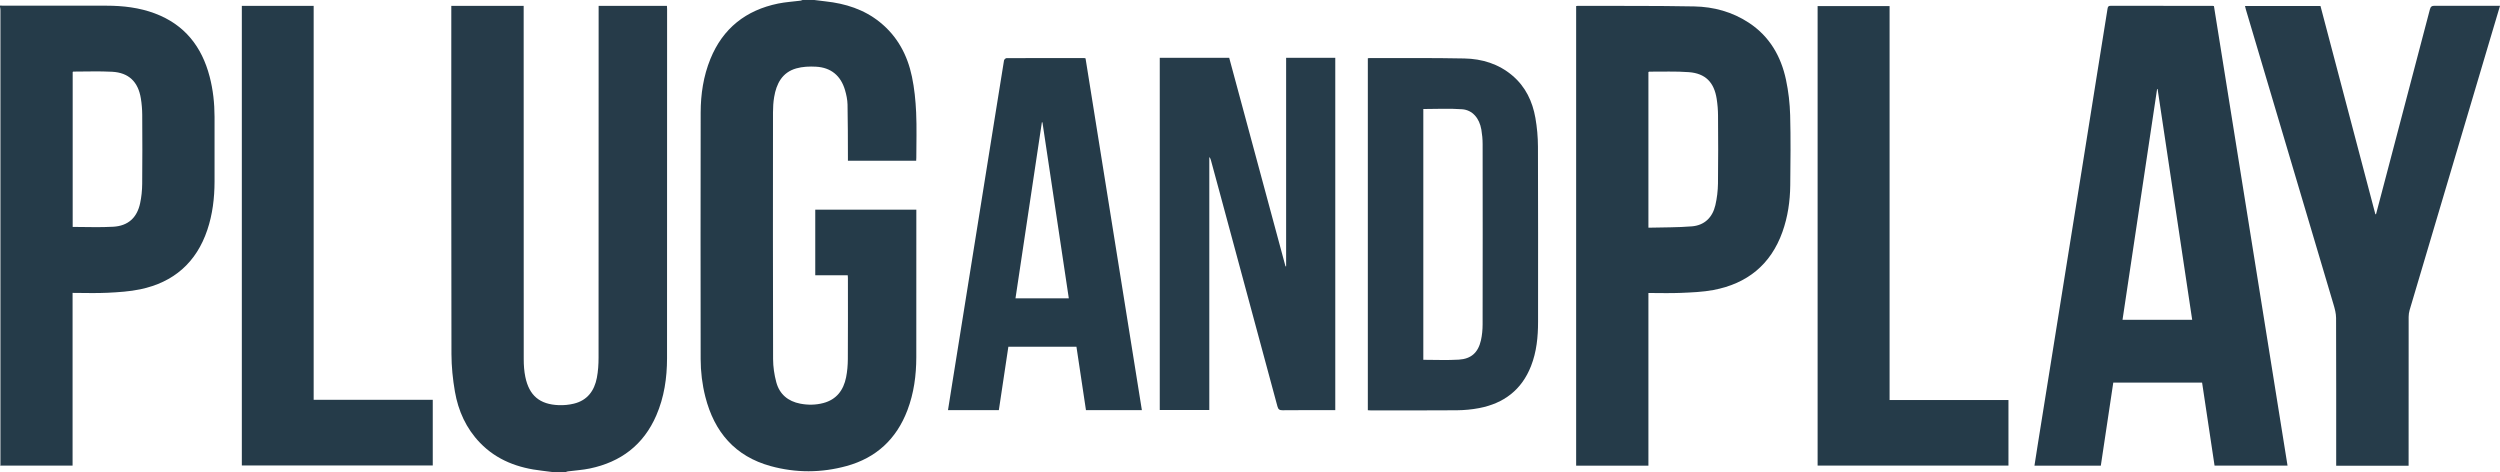
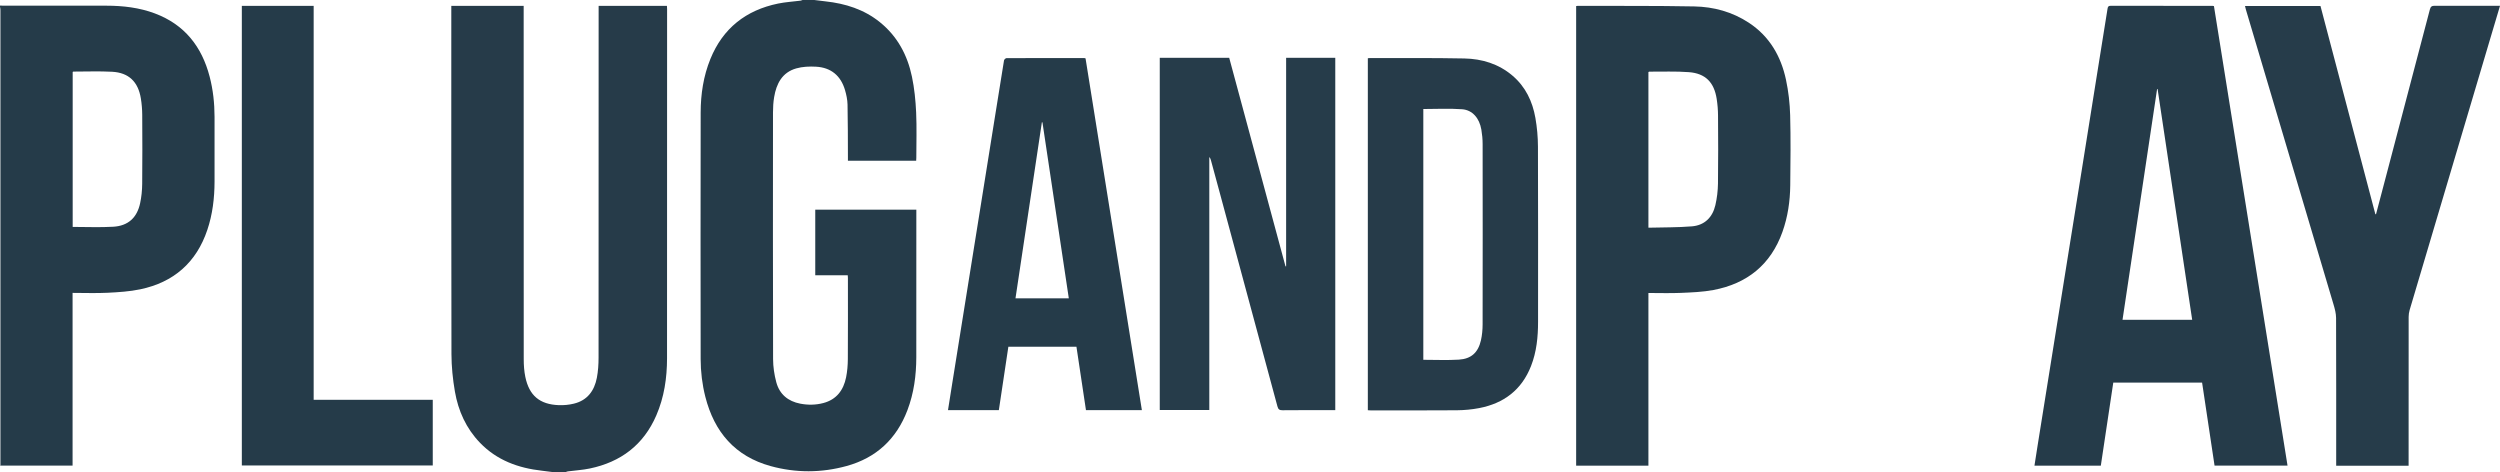
<svg xmlns="http://www.w3.org/2000/svg" id="Layer_1" data-name="Layer 1" width="3601.23" height="680" viewBox="0 0 3601.23 680">
  <path d="M1173,0c5.33.66,10.64,1.38,15.98,1.96,28.84,3.12,55.67,11.55,78.58,30.06,25.19,20.35,39.62,47.41,46.1,78.5,3.52,16.85,5.25,34.24,6.04,51.46,1.01,21.79.26,43.65.25,65.48,0,1.29-.13,2.57-.21,4.07h-98.32c0-2.04,0-3.98,0-5.91-.12-25,0-50-.55-74.98-.16-7.05-1.67-14.25-3.68-21.05-6.11-20.64-20.22-32.3-41.62-33.51-9.48-.54-19.52-.13-28.58,2.45-20.26,5.76-28.62,22.01-31.84,41.37-1.2,7.19-1.65,14.59-1.65,21.89-.1,118.49-.19,236.98.13,355.47.03,11.17,1.73,22.63,4.64,33.42,4.66,17.24,16.87,27.4,34.49,30.79,11.12,2.14,22.24,2.01,33.19-.87,19.06-5.02,29.1-18.54,32.84-36.99,1.74-8.59,2.46-17.5,2.52-26.28.26-39,.12-77.99.11-116.99,0-1.15-.15-2.29-.26-3.85h-46.78v-94.42h145.6c0,1.75,0,3.38,0,5,0,69.16.09,138.32-.05,207.49-.05,26.13-3.46,51.8-12.81,76.4-15.75,41.47-44.9,68.6-87.68,80.34-36.24,9.95-72.89,10.06-109.1.16-51.45-14.08-81.4-49.12-94.31-99.92-4.54-17.86-6.71-36.06-6.74-54.41-.15-118.32-.21-236.65.02-354.97.05-26.46,3.95-52.47,13.99-77.18,18-44.26,51.19-70.29,97.53-79.85,10.55-2.18,21.43-2.77,32.15-4.15,1.03-.13,2.01-.63,3.01-.96,5.67,0,11.33,0,17,0Z" fill="#253b49" stroke-width="0" />
  <path d="M796,680c-5.16-.66-10.32-1.39-15.49-1.97-34.03-3.82-64.77-15.01-89.08-40.22-19.94-20.67-31.32-45.9-36.14-73.77-3.08-17.8-4.93-36.05-4.97-54.1-.37-165.31-.22-330.62-.22-495.93v-5.58h104.24c0,2.38,0,4.51,0,6.63,0,167.48-.03,334.95.09,502.43,0,8.45.58,17.06,2.27,25.31,5.52,26.94,20.73,39.78,48.21,40.81,7.23.27,14.73-.45,21.76-2.16,19.38-4.7,29.5-18.54,33.1-37.21,1.85-9.57,2.46-19.51,2.46-29.28.14-166.64.1-333.28.1-499.93v-6.61h98.39c.08,1.53.23,3.12.23,4.7,0,167.64.05,335.28-.09,502.93-.02,28.34-4.09,56.1-15.46,82.36-18.36,42.41-51.05,67.12-95.75,76.45-10.38,2.17-21.09,2.78-31.64,4.16-1.03.14-2.02.63-3.03.96h-19Z" fill="#263b49" stroke-width="0" />
  <path d="M0,8c1.49.06,2.97.17,4.46.17,49.66,0,99.32-.05,148.97.03,23.78.04,47.22,2.73,69.64,11.14,42.79,16.04,67.65,47.76,78.94,91.13,4.94,18.96,7,38.29,7.04,57.85.05,31.16.07,62.32,0,93.48-.06,23.61-2.85,46.87-10.39,69.33-15.78,47-48.43,75.5-96.62,85.61-15.37,3.22-31.32,4.21-47.07,4.99-16.59.83-33.25.18-50.43.18v248.79H1.12c-.05-2.5-.13-4.99-.13-7.49,0-215.69,0-431.39-.05-647.08C.94,14.09.33,12.05,0,10v-2ZM104.7,326.86c19.82,0,39.17.89,58.39-.24,21.48-1.26,34.27-12.93,38.77-33.91,1.94-9.04,2.87-18.45,2.97-27.71.34-33.15.26-66.3.05-99.45-.05-7.96-.71-15.99-1.99-23.84-3.9-23.99-17.52-37.07-41.41-38.34-18.6-.99-37.29-.25-55.95-.24-.26,0-.51.37-.83.61v223.14Z" fill="#253b49" stroke-width="0" />
  <path d="M0,10c.33,2.05.94,4.09.94,6.14.04,215.69.04,431.39.05,647.08,0,2.5.09,4.99.13,7.49-.37.1-.74.19-1.12.29C0,450.67,0,230.33,0,10Z" fill="#6b7a83" stroke-width="0" />
  <path d="M3189.17,8.79c35.32,220.54,70.63,441.04,106,661.89h-105.13c-5.95-39.63-11.94-79.53-17.95-119.59h-127.93c-5.98,39.9-11.95,79.68-17.95,119.66h-95.59c1.61-10.29,3.16-20.42,4.78-30.54,7.2-45.03,14.43-90.05,21.64-135.07,7.13-44.53,14.25-89.07,21.39-133.6,6.82-42.56,13.69-85.11,20.5-127.67,7.15-44.7,14.24-89.41,21.39-134.11,5.18-32.37,10.47-64.73,15.56-97.11.47-2.96,1.14-4.31,4.51-4.31,49,.11,97.99.09,146.99.11.32,0,.65.11,1.8.33ZM3107.99,128.15l-.73.23c-16.59,110.7-33.17,221.4-49.78,332.26h100.34c-16.64-111.06-33.24-221.77-49.83-332.49Z" fill="#253b49" stroke-width="0" />
  <path d="M2270.43,8.72c.99-.13,1.63-.28,2.28-.28,55.99.18,111.98-.24,167.95.82,27.94.53,54.64,7.81,78.41,23.42,29.83,19.59,46.41,48.22,53.64,82.27,3.54,16.67,5.54,33.91,6,50.95.9,33.64.49,67.32.13,100.97-.24,22.91-3.51,45.47-11.24,67.17-16.83,47.24-50.86,74.54-99.46,83.71-15.28,2.88-31.07,3.46-46.66,4.14-15.46.67-30.97.15-46.95.15v248.7h-104.1V8.72ZM2374.54,328c21.15-.57,41.98-.24,62.64-1.94,18.24-1.5,29.72-12.95,33.81-30.58,2.34-10.12,3.59-20.7,3.74-31.1.46-32.66.29-65.33.08-97.99-.05-7.96-.7-16-1.92-23.87-3.69-23.9-16.18-36.73-39.95-38.57-19.05-1.47-38.28-.59-57.43-.73-.26,0-.52.33-.98.63v224.14Z" fill="#253b49" stroke-width="0" />
  <path d="M3469.57,670.88h-104.31c0-2.03,0-3.96,0-5.89,0-68.99.1-137.98-.16-206.97-.02-6.49-1.8-13.12-3.67-19.42-42.02-141.66-84.16-283.27-126.27-424.9-.46-1.55-.79-3.14-1.25-5.03h108.73c26.34,99.91,52.7,199.92,79.06,299.92.32-.03.64-.06.96-.09,6.12-23.22,12.24-46.44,18.35-69.66,19.78-75.07,39.59-150.13,59.21-225.25,1.12-4.31,2.96-5.3,7.1-5.28,29.49.17,58.99.09,88.49.09,1.61,0,3.21,0,5.42,0-4.72,15.87-9.27,31.11-13.8,46.36-38.82,130.64-77.65,261.28-116.41,391.95-.93,3.13-1.38,6.52-1.39,9.79-.08,69.32-.06,138.64-.06,207.97,0,1.97,0,3.95,0,6.4Z" fill="#263c4a" stroke-width="0" />
  <path d="M1670.63,83.24h100.02c27.07,100.25,54.09,200.37,81.12,300.48.3-.03.6-.06.89-.09V83.26h70.79v507.56h-5.42c-23.5,0-47-.14-70.49.13-4.49.05-6.25-1.22-7.41-5.55-27.6-102.58-55.35-205.12-83.07-307.66-4.25-15.73-8.52-31.45-12.8-47.17-.41-1.51-.97-2.98-2.27-4.32v364.33h-71.37V83.24Z" fill="#263c4a" stroke-width="0" />
  <path d="M1970.35,590.93V83.9c1.18-.12,2.14-.31,3.1-.3,45.32.12,90.65-.3,135.96.62,25.45.52,49.27,7.75,69.21,24.66,18.91,16.04,28.94,37.2,33.12,61.04,2.37,13.54,3.62,27.45,3.67,41.2.32,84.15.18,168.3.15,252.45,0,21.76-2.1,43.21-10.13,63.71-13.44,34.33-39.17,53.72-74.7,60.58-10.56,2.04-21.47,3.03-32.24,3.13-41.49.35-82.98.15-124.47.14-1.13,0-2.27-.11-3.67-.18ZM2050.28,518.29c17.19,0,34.19.79,51.07-.22,17.88-1.07,27.87-10.19,31.91-27.76,1.73-7.55,2.42-15.5,2.43-23.27.16-86.5.14-173,.02-259.49,0-6.96-.66-14-1.83-20.86-2.8-16.4-12.82-28.23-27.72-29.33-18.49-1.36-37.15-.33-55.89-.33v361.25Z" fill="#263b49" stroke-width="0" />
  <path d="M348.36,8.42h103.47v567.52h171.56v94.58h-275.03V8.42Z" fill="#253b49" stroke-width="0" />
-   <path d="M2721.93,576.24h171.24v94.42h-274.91V8.77h103.67v567.47Z" fill="#253b49" stroke-width="0" />
  <path d="M1644.88,590.84h-80.55c-4.54-30.25-9.1-60.63-13.72-91.4h-98.07c-4.55,30.3-9.11,60.71-13.71,91.39h-73.25c1.99-12.52,3.92-24.81,5.88-37.09,6.84-42.72,13.68-85.43,20.53-128.15,6.85-42.72,13.7-85.43,20.54-128.15,6.82-42.55,13.63-85.1,20.44-127.66,4.41-27.6,8.75-55.22,13.32-82.8.22-1.3,2.38-3.26,3.64-3.27,37.32-.17,74.65-.12,111.97-.1.47,0,.94.24,1.82.49,27.02,168.73,54.06,337.58,81.15,506.73ZM1501.64,176.24c-.27-.03-.54-.06-.82-.1-12.66,84.48-25.33,168.96-38.02,253.62h76.82c-12.7-84.78-25.34-169.15-37.98-253.52Z" fill="#253b49" stroke-width="0" />
</svg>